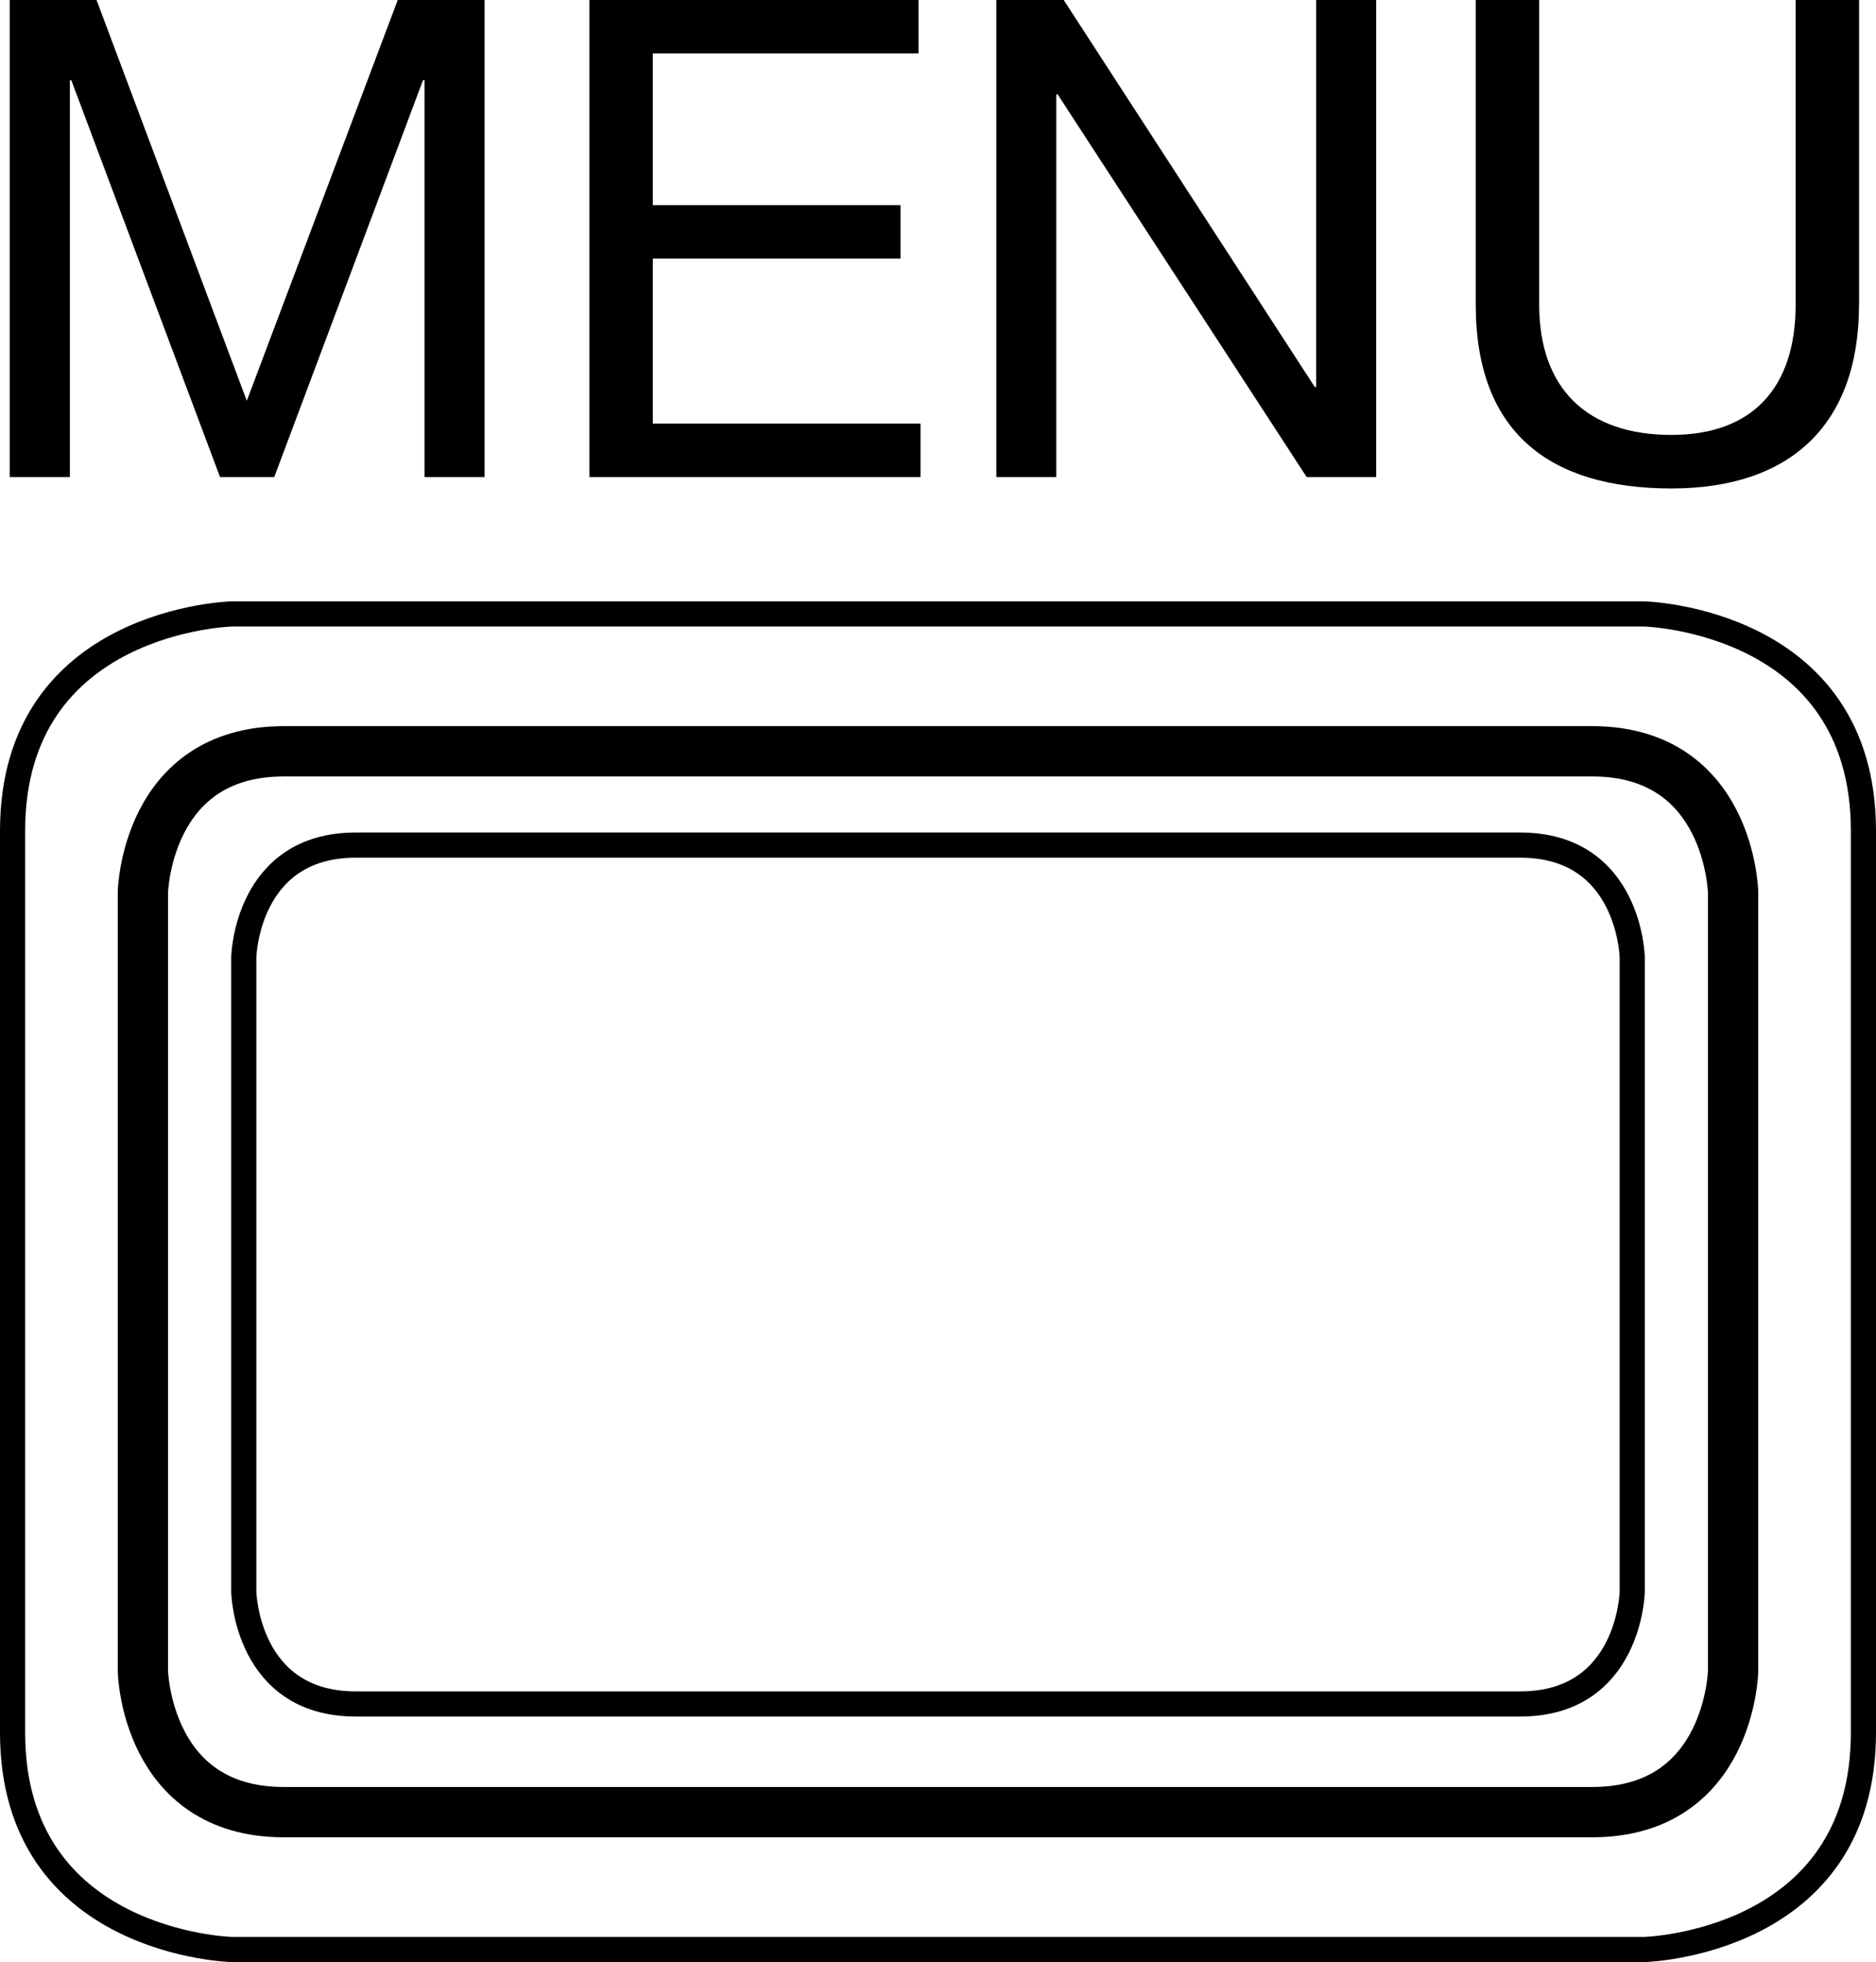
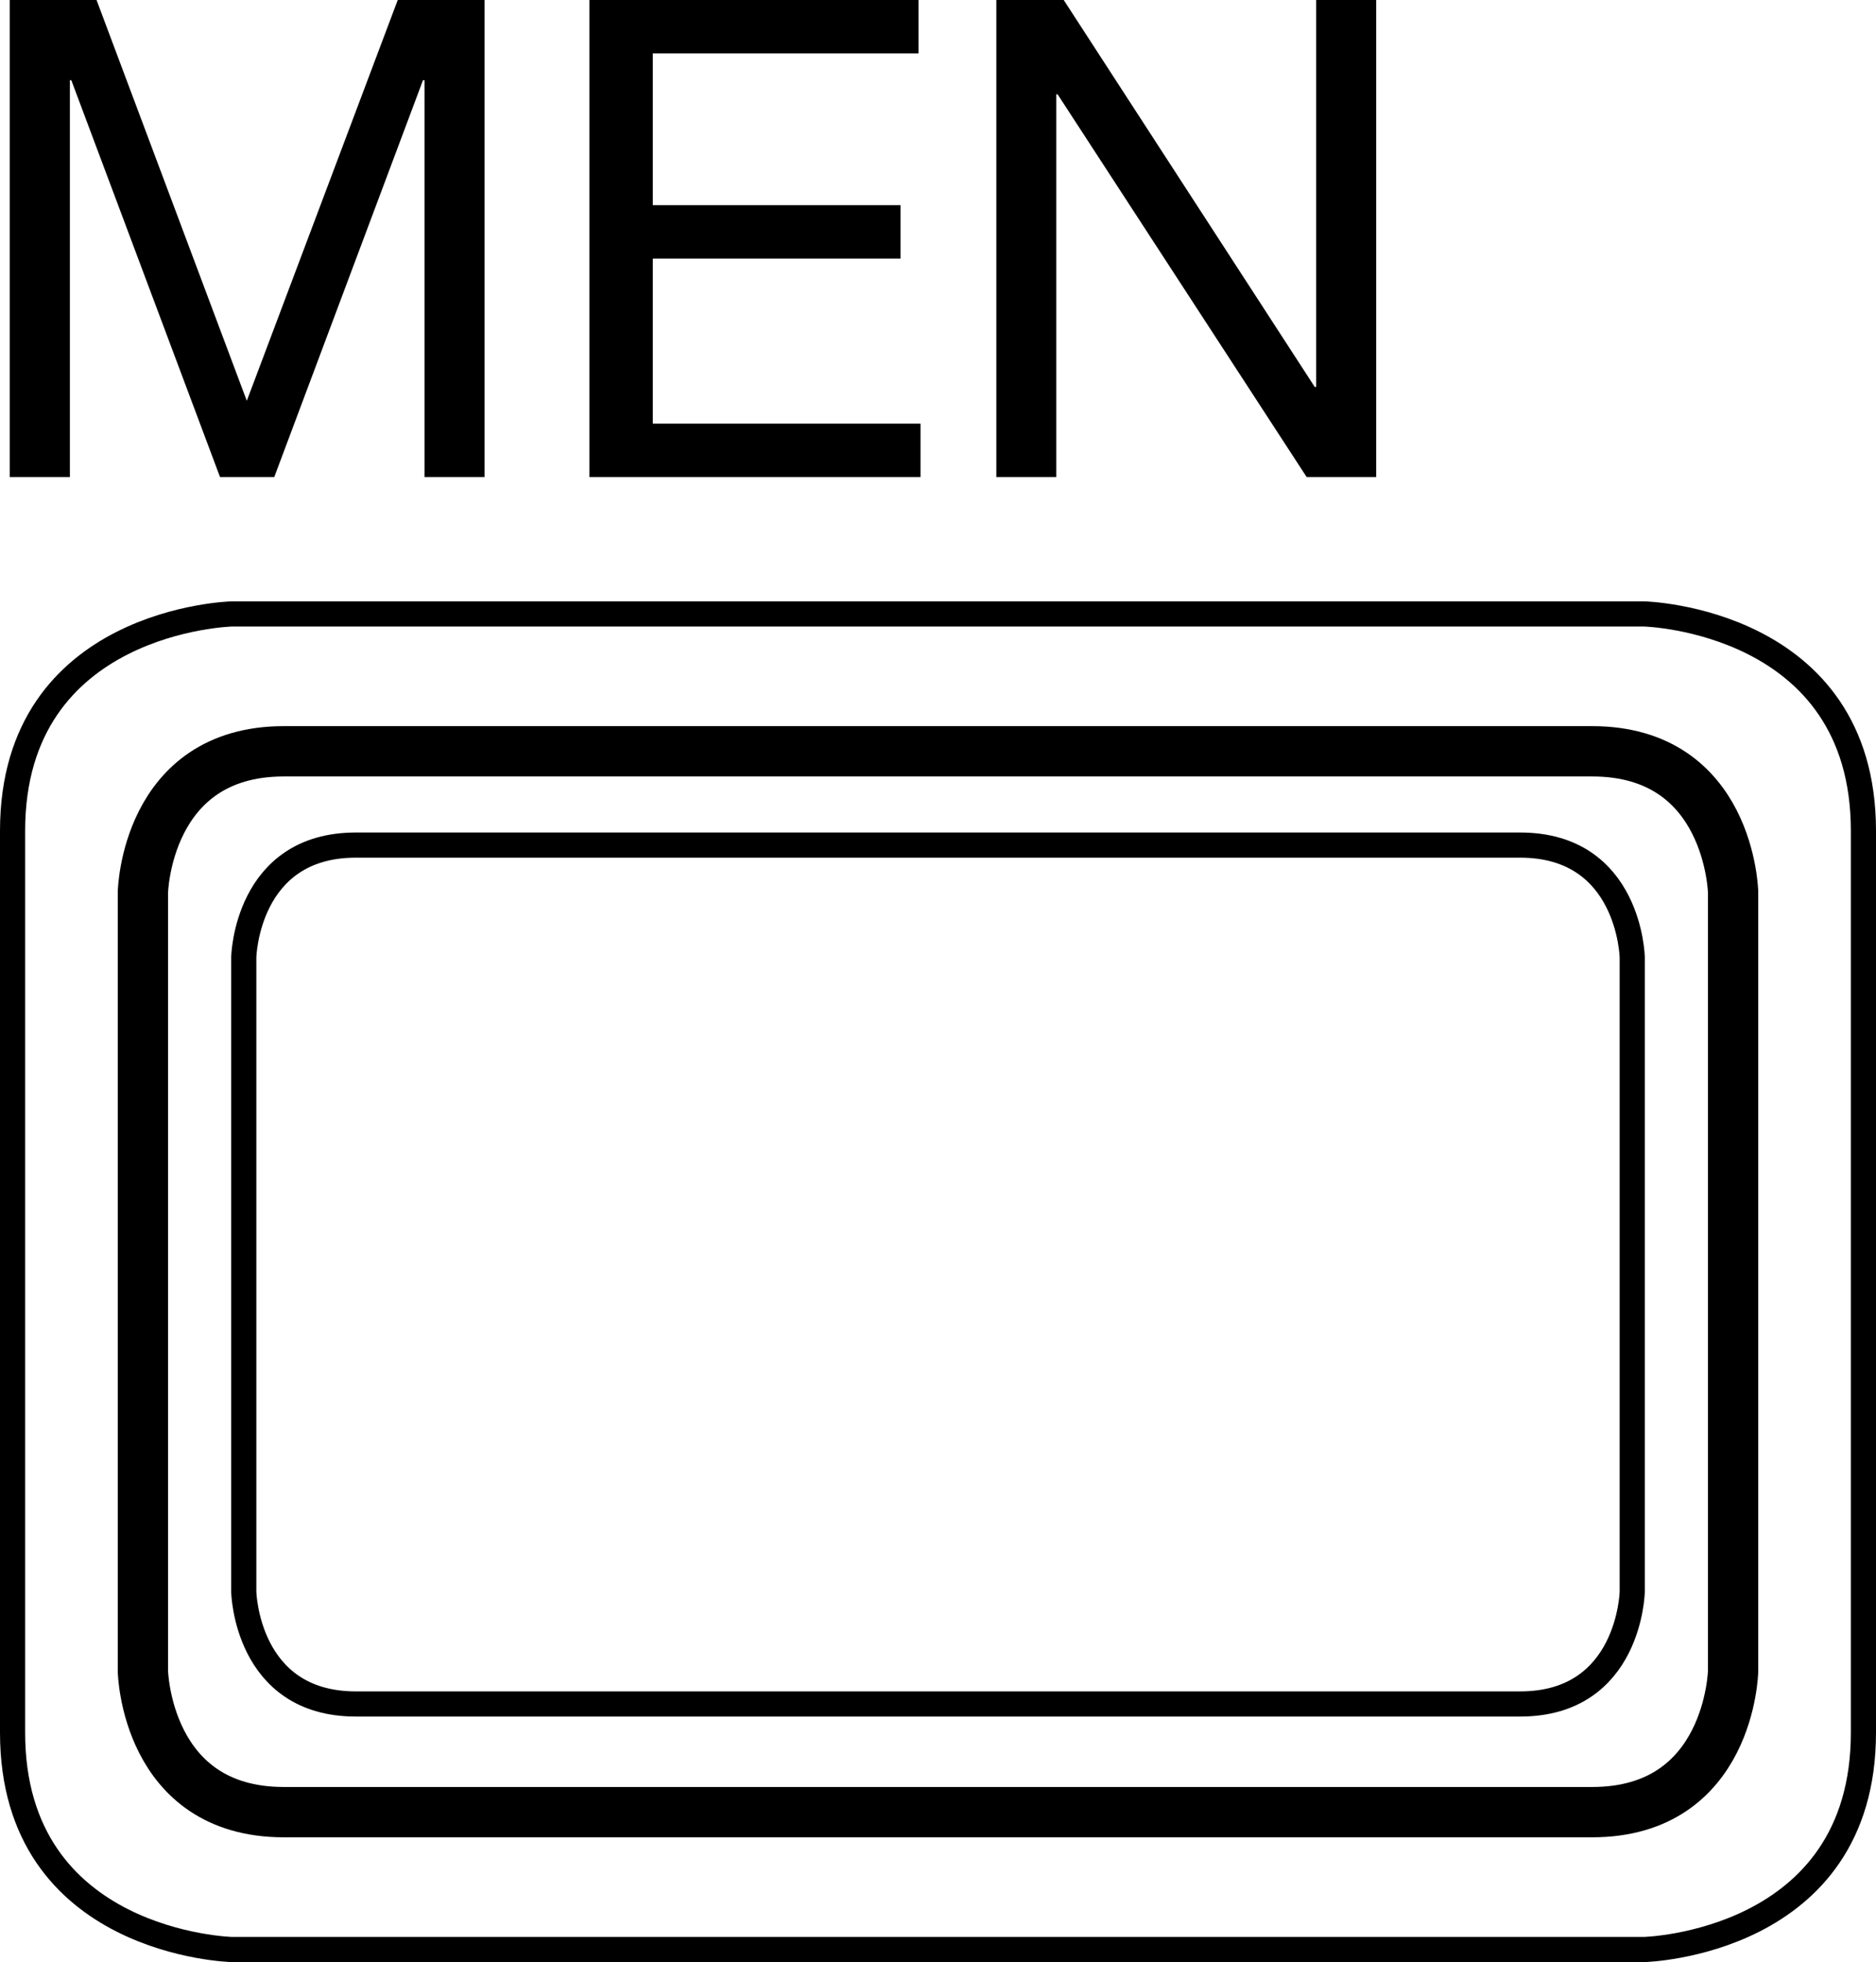
<svg xmlns="http://www.w3.org/2000/svg" version="1.1" x="0px" y="0px" width="18.654px" height="19.498px" viewBox="0 0 18.654 19.498" style="enable-background:new 0 0 18.654 19.498;" xml:space="preserve">
  <style type="text/css">
	.st0{display:none;}
	.st1{display:inline;fill:none;stroke:#00A0E9;stroke-width:0.28;stroke-linecap:round;stroke-linejoin:round;stroke-miterlimit:2;}
	.st2{fill:none;stroke:#000000;stroke-width:0.25;stroke-miterlimit:10;}
	.st3{fill:none;stroke:#000000;stroke-width:0.5;stroke-miterlimit:10;}
</style>
  <g id="レイヤー_2" class="st0">
    <line class="st1" x1="1.262" y1="36.929" x2="1.523" y2="37.045" />
    <line class="st1" x1="-0.75" y1="38.898" x2="-0.458" y2="39.028" />
    <line class="st1" x1="19.366" y1="48.953" x2="18.811" y2="48.649" />
    <line class="st1" x1="17.669" y1="50.651" x2="17.108" y2="50.345" />
    <line class="st1" x1="17.951" y1="37.045" x2="1.523" y2="37.045" />
    <line class="st1" x1="1.805" y1="37.612" x2="17.669" y2="37.612" />
    <line class="st1" x1="1.805" y1="50.651" x2="17.669" y2="50.651" />
    <line class="st1" x1="1.523" y1="51.218" x2="17.951" y2="51.218" />
    <line class="st1" x1="17.669" y1="37.612" x2="17.207" y2="37.864" />
    <line class="st1" x1="19.366" y1="39.31" x2="18.889" y2="39.571" />
    <line class="st1" x1="-0.844" y1="49.407" x2="-0.458" y2="49.235" />
    <line class="st1" x1="1.127" y1="51.394" x2="1.523" y2="51.218" />
    <line class="st1" x1="0.109" y1="39.31" x2="0.15" y2="39.558" />
-     <line class="st1" x1="1.805" y1="37.612" x2="1.845" y2="37.852" />
    <line class="st1" x1="-0.458" y1="39.028" x2="-0.458" y2="49.235" />
    <line class="st1" x1="0.109" y1="48.953" x2="0.109" y2="39.31" />
    <line class="st1" x1="0.109" y1="48.953" x2="0.159" y2="48.652" />
    <line class="st1" x1="1.805" y1="50.651" x2="1.856" y2="50.346" />
    <line class="st1" x1="17.919" y1="36.917" x2="17.951" y2="37.045" />
    <polyline class="st1" points="19.838,38.408 19.841,38.42 19.853,38.47 19.863,38.52 19.872,38.57 19.879,38.621 19.886,38.672    19.89,38.723 19.894,38.774 19.896,38.825 19.897,38.876  " />
    <line class="st1" x1="19.366" y1="39.31" x2="19.366" y2="48.953" />
    <line class="st1" x1="19.897" y1="38.876" x2="19.889" y2="49.408" />
    <polyline class="st1" points="19.889,49.408 19.889,49.422 19.888,49.474 19.885,49.526 19.882,49.578 19.876,49.63 19.87,49.681    19.862,49.733 19.853,49.784 19.843,49.835 19.834,49.872  " />
    <line class="st1" x1="17.907" y1="51.395" x2="17.951" y2="51.218" />
    <line class="st1" x1="19.825" y1="49.91" x2="19.829" y2="49.891" />
    <path class="st1" d="M19.689,37.012c-0.478-0.478-1.126-0.747-1.802-0.747 M20.434,38.814c0.001-0.676-0.267-1.324-0.745-1.802" />
    <path class="st1" d="M19.829,49.891c0.002-0.006,0.003-0.013,0.005-0.019" />
    <path class="st1" d="M19.832,49.859c0.006-0.018,0.012-0.036,0.017-0.054" />
    <path class="st1" d="M19.855,38.478c-0.007-0.025-0.015-0.05-0.023-0.075" />
    <path class="st1" d="M19.813,49.914c0.007-0.018,0.013-0.036,0.019-0.055" />
    <path class="st1" d="M0.122,50.637c0.372,0.372,0.876,0.581,1.401,0.581 M-0.458,49.235c0,0.526,0.208,1.03,0.58,1.402" />
    <path class="st1" d="M0.122,37.626c-0.371,0.372-0.58,0.876-0.58,1.402 M1.523,37.045c-0.526,0-1.03,0.209-1.401,0.581" />
    <path class="st1" d="M19.832,38.404c-0.268-0.811-1.026-1.359-1.881-1.359" />
    <path class="st1" d="M17.951,51.218c0.833,0,1.577-0.521,1.862-1.305" />
    <path class="st1" d="M17.108,50.345c0.937-0.002,1.697-0.759,1.702-1.696" />
    <path class="st1" d="M0.605,38.109c-0.318,0.319-0.497,0.751-0.496,1.201 M1.805,37.612c-0.45,0-0.882,0.179-1.201,0.498" />
    <path class="st1" d="M18.869,38.109c-0.318-0.319-0.75-0.498-1.2-0.498 M19.366,39.31c0-0.45-0.178-0.882-0.496-1.201" />
    <path class="st1" d="M18.869,50.154c0.318-0.319,0.497-0.751,0.496-1.201 M17.669,50.651c0.45,0,0.882-0.179,1.2-0.498" />
    <path class="st1" d="M0.605,50.154c0.318,0.319,0.75,0.498,1.201,0.498 M0.109,48.953c-0.001,0.45,0.178,0.882,0.496,1.201" />
    <path class="st1" d="M18.295,39.5c-0.034,3.039-0.059,6.079-0.074,9.118" />
    <path class="st1" d="M-1.35,38.805c-0.041,3.522-0.07,7.045-0.086,10.567" />
    <path class="st1" d="M18.889,39.571c-0.036,3.026-0.062,6.052-0.078,9.079" />
    <path class="st1" d="M-0.75,38.898c-0.046,3.503-0.077,7.006-0.094,10.509" />
-     <polyline class="st1" points="0.15,39.558 0.153,39.458 0.155,39.427 0.166,39.327 0.182,39.227 0.204,39.129 0.212,39.099    0.242,39.002 0.277,38.908 0.318,38.816 0.332,38.787 0.38,38.699 0.433,38.613 0.491,38.531 0.511,38.505 0.575,38.427    0.643,38.354 0.716,38.285 0.741,38.263 0.819,38.199 0.9,38.141 0.985,38.088 1.014,38.07 1.103,38.024 1.194,37.982    1.287,37.947 1.32,37.935 1.416,37.907 1.513,37.885 1.612,37.868 1.711,37.857 1.746,37.855 1.845,37.852  " />
    <polyline class="st1" points="17.207,37.864 17.307,37.867 17.341,37.869 17.44,37.88 17.539,37.897 17.635,37.92 17.731,37.948    17.763,37.959 17.856,37.995 17.947,38.036 17.977,38.052 18.064,38.1 18.148,38.154 18.229,38.212 18.306,38.275 18.331,38.297    18.403,38.366 18.471,38.44 18.534,38.517 18.554,38.543 18.611,38.625 18.664,38.711 18.711,38.799 18.725,38.828 18.765,38.92    18.8,39.014 18.829,39.11 18.837,39.141 18.859,39.239 18.875,39.338 18.885,39.439 18.887,39.47 18.889,39.571  " />
    <polyline class="st1" points="17.178,38.354 17.258,38.357 17.339,38.366 17.381,38.373 17.46,38.391 17.538,38.414 17.613,38.443    17.686,38.477 17.756,38.516 17.824,38.561 17.856,38.586 17.919,38.638 17.977,38.694 18.031,38.754 18.081,38.819 18.126,38.887    18.145,38.918 18.183,38.991 18.215,39.065 18.242,39.143 18.264,39.222 18.28,39.303 18.285,39.335 18.293,39.418 18.295,39.5     " />
    <polyline class="st1" points="18.221,48.618 18.217,48.7 18.208,48.781 18.202,48.816 18.185,48.896 18.161,48.975 18.133,49.052    18.099,49.126 18.059,49.198 18.014,49.267 17.993,49.296 17.942,49.36 17.886,49.42 17.826,49.475 17.762,49.527 17.733,49.548    17.664,49.593 17.592,49.632 17.518,49.666 17.442,49.694 17.363,49.717 17.283,49.735 17.246,49.74 17.165,49.749 17.084,49.752     " />
    <polyline class="st1" points="17.084,49.752 15.559,49.752 14.034,49.752 12.508,49.751 10.983,49.751 9.458,49.751 7.933,49.75    6.407,49.75 4.882,49.75 3.357,49.749 1.832,49.749  " />
    <polyline class="st1" points="1.832,49.749 1.751,49.746 1.669,49.737 1.633,49.731 1.552,49.713 1.474,49.69 1.398,49.662    1.324,49.628 1.252,49.589 1.184,49.544 1.154,49.523 1.09,49.471 1.03,49.415 0.975,49.356 0.924,49.292 0.903,49.262    0.858,49.193 0.819,49.122 0.785,49.047 0.757,48.971 0.734,48.892 0.717,48.811 0.711,48.777 0.702,48.695 0.699,48.614  " />
    <polyline class="st1" points="0.699,48.614 0.699,48.149 0.698,47.235 0.696,46.321 0.696,45.871 0.694,44.957 0.693,44.043    0.691,43.129 0.689,42.215 0.688,41.301 0.685,40.386 0.683,39.472  " />
    <polyline class="st1" points="0.683,39.472 0.686,39.39 0.695,39.307 0.7,39.277 0.716,39.195 0.739,39.116 0.766,39.038    0.799,38.963 0.838,38.891 0.857,38.859 0.903,38.791 0.953,38.727 1.008,38.666 1.067,38.61 1.13,38.558 1.163,38.533    1.231,38.488 1.302,38.449 1.375,38.415 1.451,38.386 1.529,38.363 1.608,38.345 1.651,38.338 1.732,38.329 1.812,38.327  " />
    <polyline class="st1" points="1.812,38.327 2.58,38.328 4.116,38.331 5.653,38.335 6.422,38.336 7.958,38.339 9.495,38.342    11.032,38.344 12.568,38.347 14.105,38.349 15.641,38.352 17.178,38.354  " />
    <polyline class="st1" points="1.856,50.346 1.854,50.341 1.851,50.33 1.849,50.313 1.846,50.292 1.842,50.234 1.841,50.219    1.838,50.159 1.837,50.129 1.835,50.069 1.834,50.028 1.833,49.968 1.832,49.92 1.832,49.86 1.832,49.809 1.832,49.749  " />
    <polyline class="st1" points="0.159,48.652 0.161,48.648 0.162,48.648 0.17,48.645 0.183,48.641 0.201,48.638 0.25,48.631    0.263,48.63 0.317,48.626 0.344,48.624 0.399,48.621 0.437,48.619 0.492,48.617 0.539,48.616 0.593,48.615 0.645,48.614    0.699,48.614  " />
    <polyline class="st1" points="0.15,39.558 0.153,39.55 0.161,39.542 0.174,39.534 0.191,39.527 0.229,39.515 0.24,39.512    0.252,39.51 0.306,39.499 0.314,39.498 0.368,39.491 0.423,39.485 0.478,39.48 0.518,39.478 0.573,39.475 0.628,39.473    0.683,39.472  " />
    <polyline class="st1" points="1.845,37.852 1.842,37.856 1.839,37.865 1.834,37.893 1.834,37.894 1.829,37.938 1.827,37.948    1.824,37.996 1.822,38.018 1.82,38.066 1.818,38.098 1.816,38.146 1.815,38.183 1.814,38.231 1.813,38.279 1.812,38.327  " />
    <polyline class="st1" points="17.207,37.864 17.205,37.868 17.202,37.877 17.199,37.89 17.197,37.907 17.192,37.953 17.191,37.964    17.188,38.013 17.187,38.036 17.184,38.085 17.183,38.119 17.181,38.168 17.18,38.206 17.179,38.255 17.178,38.304 17.178,38.354     " />
    <polyline class="st1" points="18.889,39.571 18.88,39.563 18.868,39.557 18.835,39.546 18.828,39.544 18.774,39.533 18.769,39.532    18.754,39.53 18.695,39.522 18.666,39.519 18.606,39.513 18.568,39.51 18.508,39.506 18.476,39.505 18.415,39.502 18.355,39.501    18.295,39.5  " />
    <polyline class="st1" points="18.811,48.649 18.803,48.646 18.79,48.644 18.75,48.638 18.692,48.633 18.677,48.632 18.618,48.628    18.589,48.627 18.53,48.624 18.492,48.623 18.433,48.621 18.398,48.62 18.339,48.619 18.28,48.619 18.221,48.618  " />
    <polyline class="st1" points="17.108,50.345 17.106,50.339 17.103,50.328 17.101,50.312 17.099,50.291 17.094,50.234    17.094,50.219 17.091,50.159 17.09,50.13 17.088,50.07 17.087,50.03 17.086,49.97 17.085,49.922 17.084,49.863 17.084,49.812    17.084,49.752  " />
    <polyline class="st1" points="1.856,50.346 1.757,50.343 1.657,50.334 1.557,50.319 1.493,50.307 1.396,50.282 1.3,50.252    1.207,50.217 1.116,50.176 1.027,50.13 0.941,50.079 0.887,50.042 0.806,49.982 0.729,49.918 0.656,49.85 0.588,49.777 0.523,49.7    0.484,49.648 0.427,49.565 0.375,49.479 0.329,49.391 0.288,49.3 0.253,49.207 0.223,49.112 0.198,49.014 0.186,48.95 0.171,48.85    0.162,48.751 0.159,48.652  " />
    <polyline class="st1" points="1.845,37.852 2.613,37.852 4.149,37.854 5.685,37.855 6.454,37.856 7.99,37.857 9.526,37.858    11.063,37.86 12.599,37.861 14.135,37.862 15.671,37.863 17.207,37.864  " />
    <polyline class="st1" points="17.108,50.345 15.583,50.345 14.058,50.345 12.533,50.345 11.008,50.345 9.482,50.346 7.957,50.346    6.432,50.346 4.907,50.346 3.381,50.346 1.856,50.346  " />
    <polyline class="st1" points="0.159,48.652 0.158,48.19 0.158,47.28 0.157,46.371 0.157,45.924 0.156,45.014 0.155,44.105    0.154,43.196 0.153,42.286 0.152,41.377 0.151,40.468 0.15,39.558  " />
    <polyline class="st1" points="17.888,36.265 17.054,36.265 15.387,36.264 13.721,36.264 12.889,36.263 11.223,36.263 9.557,36.262    7.89,36.261 6.224,36.261 4.558,36.26 2.892,36.259 1.225,36.258  " />
    <polyline class="st1" points="1.225,36.258 1.103,36.261 0.98,36.27 0.968,36.271 0.846,36.286 0.725,36.307 0.605,36.334    0.486,36.367 0.369,36.406 0.358,36.409 0.243,36.454 0.13,36.504 0.02,36.56 0.011,36.564 -0.096,36.625 -0.201,36.691    -0.302,36.762 -0.4,36.838 -0.406,36.844 -0.5,36.924 -0.589,37.01 -0.675,37.099 -0.756,37.192 -0.761,37.198 -0.837,37.295    -0.909,37.396 -0.976,37.5 -1.037,37.607 -1.04,37.612 -1.096,37.722 -1.147,37.835 -1.192,37.95 -1.194,37.955 -1.234,38.072    -1.268,38.191 -1.296,38.31 -1.318,38.432 -1.335,38.554 -1.335,38.559 -1.346,38.682 -1.35,38.805  " />
    <polyline class="st1" points="-1.436,49.371 -1.433,49.495 -1.425,49.619 -1.424,49.625 -1.41,49.748 -1.389,49.87 -1.363,49.991    -1.331,50.11 -1.329,50.118 -1.291,50.235 -1.248,50.351 -1.199,50.464 -1.195,50.472 -1.14,50.582 -1.08,50.69 -1.015,50.794    -0.945,50.895 -0.871,50.993 -0.864,51.001 -0.785,51.095 -0.701,51.184 -0.613,51.269 -0.521,51.35 -0.512,51.358 -0.415,51.434    -0.316,51.505 -0.213,51.571 -0.107,51.632 -0.096,51.638 0.013,51.693 0.125,51.743 0.238,51.788 0.354,51.827 0.367,51.831    0.484,51.864 0.604,51.891 0.724,51.912 0.845,51.927 0.858,51.928 0.98,51.937 1.102,51.94  " />
    <polyline class="st1" points="1.102,51.94 2.78,51.941 4.458,51.941 6.136,51.942 7.814,51.942 9.493,51.943 11.171,51.943    12.849,51.943 14.527,51.944 16.205,51.944 17.883,51.944  " />
    <polyline class="st1" points="17.883,51.944 18.005,51.942 18.127,51.933 18.139,51.932 18.261,51.916 18.381,51.895 18.5,51.868    18.618,51.835 18.63,51.832 18.746,51.793 18.86,51.749 18.972,51.699 19.081,51.643 19.091,51.638 19.198,51.577 19.301,51.511    19.401,51.44 19.498,51.364 19.506,51.357 19.599,51.276 19.687,51.191 19.771,51.102 19.852,51.008 19.858,51.001 19.933,50.903    20.003,50.802 20.069,50.698 20.129,50.59 20.184,50.48 20.188,50.472 20.238,50.359 20.282,50.244 20.32,50.127 20.322,50.119    20.355,50 20.382,49.879 20.403,49.758 20.418,49.635 20.418,49.628 20.427,49.504 20.43,49.381  " />
    <polyline class="st1" points="20.43,49.381 20.43,48.846 20.431,47.789 20.431,46.733 20.431,46.211 20.431,45.154 20.432,44.098    20.432,43.041 20.433,41.984 20.433,40.928 20.434,39.871 20.434,38.814  " />
    <polyline class="st1" points="17.907,51.395 17.904,51.399 17.902,51.409 17.9,51.423 17.898,51.442 17.896,51.465 17.894,51.493    17.893,51.506 17.89,51.562 17.889,51.589 17.887,51.644 17.886,51.682 17.885,51.737 17.884,51.784 17.883,51.839 17.883,51.889    17.883,51.944  " />
    <polyline class="st1" points="1.127,51.394 1.124,51.399 1.122,51.408 1.12,51.422 1.118,51.441 1.115,51.464 1.113,51.492    1.113,51.505 1.11,51.56 1.109,51.587 1.107,51.641 1.106,51.68 1.104,51.734 1.104,51.78 1.103,51.835 1.103,51.886 1.102,51.94     " />
    <polyline class="st1" points="-0.844,49.407 -0.851,49.403 -0.863,49.4 -0.899,49.394 -0.902,49.394 -0.96,49.388 -0.975,49.386    -1.034,49.382 -1.063,49.381 -1.122,49.378 -1.162,49.376 -1.221,49.375 -1.257,49.374 -1.317,49.372 -1.376,49.372 -1.436,49.371     " />
    <polyline class="st1" points="-0.75,38.898 -0.757,38.888 -0.769,38.88 -0.795,38.867 -0.809,38.862 -0.858,38.849 -0.868,38.846    -0.883,38.843 -0.943,38.832 -0.972,38.828 -1.033,38.821 -1.072,38.817 -1.133,38.812 -1.166,38.81 -1.227,38.807 -1.289,38.805    -1.35,38.805  " />
-     <polyline class="st1" points="1.262,36.929 1.258,36.924 1.258,36.923 1.254,36.911 1.25,36.893 1.246,36.869 1.243,36.839    1.239,36.803 1.238,36.784 1.233,36.717 1.232,36.681 1.229,36.614 1.228,36.567 1.226,36.5 1.225,36.447 1.225,36.379    1.225,36.325 1.225,36.258  " />
    <polyline class="st1" points="17.919,36.917 17.916,36.913 17.916,36.912 17.912,36.901 17.909,36.883 17.906,36.86 17.903,36.831    17.9,36.796 17.899,36.778 17.895,36.713 17.894,36.679 17.891,36.613 17.89,36.568 17.889,36.502 17.888,36.45 17.888,36.384    17.887,36.331 17.888,36.265  " />
    <polyline class="st1" points="17.907,51.395 18.014,51.392 18.122,51.383 18.23,51.368 18.233,51.368 18.34,51.347 18.445,51.32    18.547,51.289 18.648,51.251 18.747,51.208 18.844,51.159 18.938,51.105 18.941,51.103 19.032,51.044 19.119,50.98 19.203,50.912    19.283,50.839 19.359,50.761 19.361,50.759 19.432,50.677 19.499,50.592 19.561,50.503 19.618,50.411 19.67,50.316 19.717,50.218    19.717,50.217 19.759,50.116 19.795,50.013 19.825,49.91  " />
    <polyline class="st1" points="-0.844,49.407 -0.842,49.515 -0.838,49.578 -0.826,49.686 -0.809,49.793 -0.786,49.899 -0.77,49.961    -0.737,50.064 -0.699,50.165 -0.656,50.264 -0.628,50.323 -0.576,50.417 -0.519,50.509 -0.457,50.597 -0.417,50.649 -0.348,50.732    -0.274,50.811 -0.197,50.885 -0.147,50.929 -0.063,50.996 0.025,51.059 0.116,51.116 0.21,51.169 0.269,51.199 0.367,51.243    0.468,51.282 0.571,51.315 0.634,51.332 0.739,51.356 0.846,51.374 0.953,51.387 1.019,51.391 1.127,51.394  " />
    <polyline class="st1" points="1.262,36.929 1.154,36.932 1.045,36.94 0.98,36.949 0.872,36.967 0.766,36.991 0.702,37.009    0.598,37.042 0.497,37.081 0.397,37.125 0.299,37.175 0.204,37.231 0.19,37.24 0.098,37.301 0.011,37.367 -0.073,37.437    -0.153,37.511 -0.228,37.589 -0.299,37.672 -0.366,37.758 -0.428,37.849 -0.436,37.86 -0.492,37.954 -0.543,38.05 -0.589,38.148    -0.629,38.249 -0.664,38.351 -0.681,38.411 -0.706,38.516 -0.726,38.622 -0.735,38.683 -0.745,38.791 -0.75,38.898  " />
    <polyline class="st1" points="19.897,38.886 19.899,38.879 19.907,38.873 19.92,38.866 19.937,38.859 19.977,38.849 19.986,38.847    19.998,38.845 20.053,38.836 20.062,38.835 20.117,38.829 20.172,38.824 20.227,38.821 20.269,38.818 20.324,38.816 20.379,38.815    20.434,38.814  " />
    <polyline class="st1" points="19.838,38.408 19.81,38.305 19.775,38.203 19.735,38.102 19.732,38.097 19.686,37.999 19.635,37.905    19.579,37.813 19.518,37.725 19.452,37.64 19.382,37.558 19.306,37.481 19.302,37.477 19.223,37.404 19.14,37.335 19.053,37.271    18.962,37.212 18.869,37.158 18.863,37.155 18.766,37.106 18.667,37.063 18.566,37.025 18.463,36.993 18.358,36.966 18.251,36.945    18.243,36.944 18.135,36.929 18.027,36.92 17.919,36.917  " />
    <polyline class="st1" points="19.889,49.408 19.891,49.406 19.891,49.406 19.899,49.403 19.912,49.4 19.93,49.398 19.979,49.393    19.992,49.392 20.046,49.389 20.073,49.388 20.128,49.386 20.167,49.385 20.221,49.383 20.269,49.382 20.323,49.382 20.376,49.381    20.43,49.381  " />
    <polyline class="st1" points="17.919,36.917 17.085,36.918 15.42,36.919 13.754,36.92 12.922,36.92 11.256,36.921 9.591,36.922    7.925,36.923 6.259,36.925 4.593,36.926 2.928,36.927 1.262,36.929  " />
    <polyline class="st1" points="1.127,51.394 2.805,51.394 4.483,51.395 6.161,51.395 7.839,51.395 9.517,51.395 11.195,51.395    12.873,51.395 14.551,51.395 16.229,51.395 17.907,51.395  " />
  </g>
  <g id="レイヤー_1">
    <g>
      <path d="M0.097,0H0.96l1.494,3.983L3.955,0h0.863v4.741H4.221V0.797H4.206L2.727,4.741H2.188L0.709,0.797H0.695v3.944H0.097V0z" />
      <path d="M5.861,0h3.272v0.531H6.491v1.508h2.463V2.57H6.491v1.64h2.662v0.531H5.861V0z" />
      <path d="M9.907,0h0.67l2.496,3.845h0.014V0h0.597v4.741h-0.691l-2.477-3.804h-0.013v3.804H9.907V0z" />
-       <path d="M18.485,3.027c0,1.196-0.684,1.827-1.865,1.827c-1.222,0-1.946-0.565-1.946-1.827V0h0.631v3.027    c0,0.837,0.478,1.295,1.315,1.295c0.797,0,1.235-0.459,1.235-1.295V0h0.631V3.027z" />
    </g>
    <g>
      <path class="st2" d="M0.125,17.218c0,2.1,2.179,2.155,2.179,2.155H16.35c0,0,2.179-0.055,2.179-2.155V8.256    c0-2.1-2.179-2.155-2.179-2.155H2.304c0,0-2.179,0.055-2.179,2.155V17.218z" />
      <path class="st3" d="M17.233,16.607c0,0-0.03,1.401-1.401,1.401H2.822c-1.371,0-1.401-1.401-1.401-1.401V8.867    c0,0,0.03-1.401,1.401-1.401h13.01c1.371,0,1.401,1.401,1.401,1.401V16.607z" />
      <path class="st2" d="M16.23,15.819c0,0-0.024,1.114-1.114,1.114H3.538c-1.09,0-1.114-1.114-1.114-1.114V9.512    c0,0,0.024-1.114,1.114-1.114h11.578c1.09,0,1.114,1.114,1.114,1.114V15.819z" />
    </g>
  </g>
</svg>